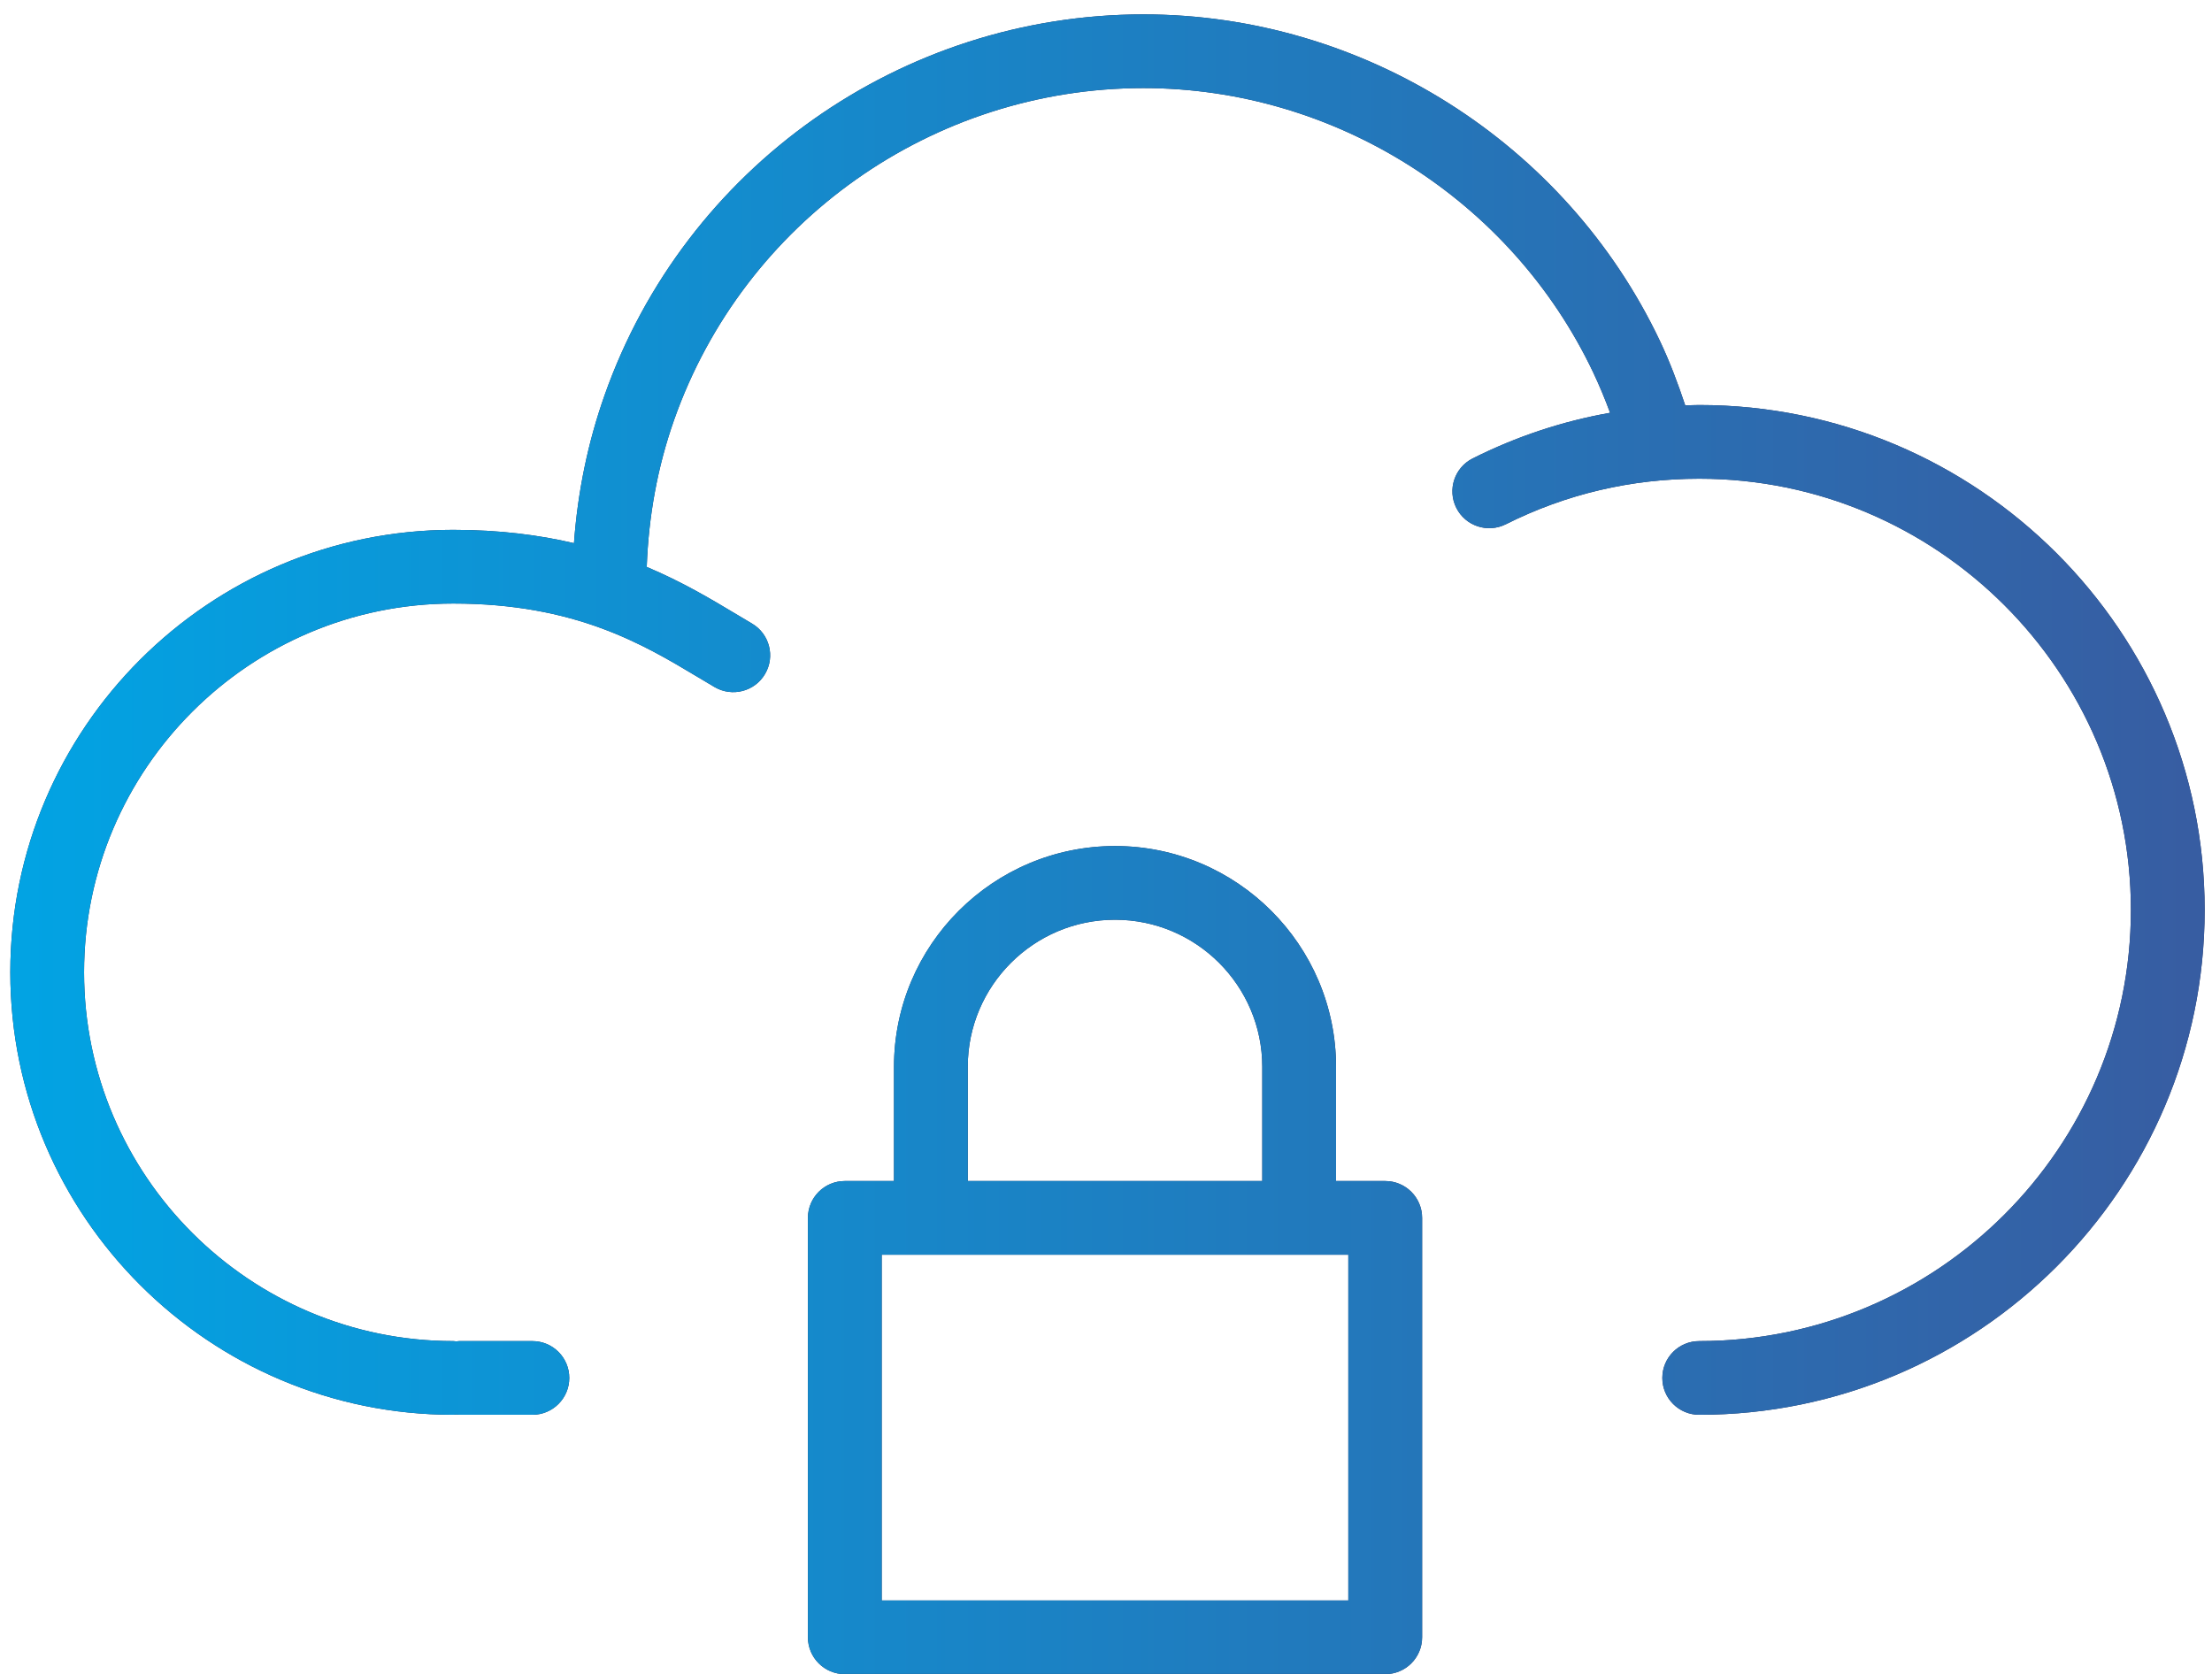
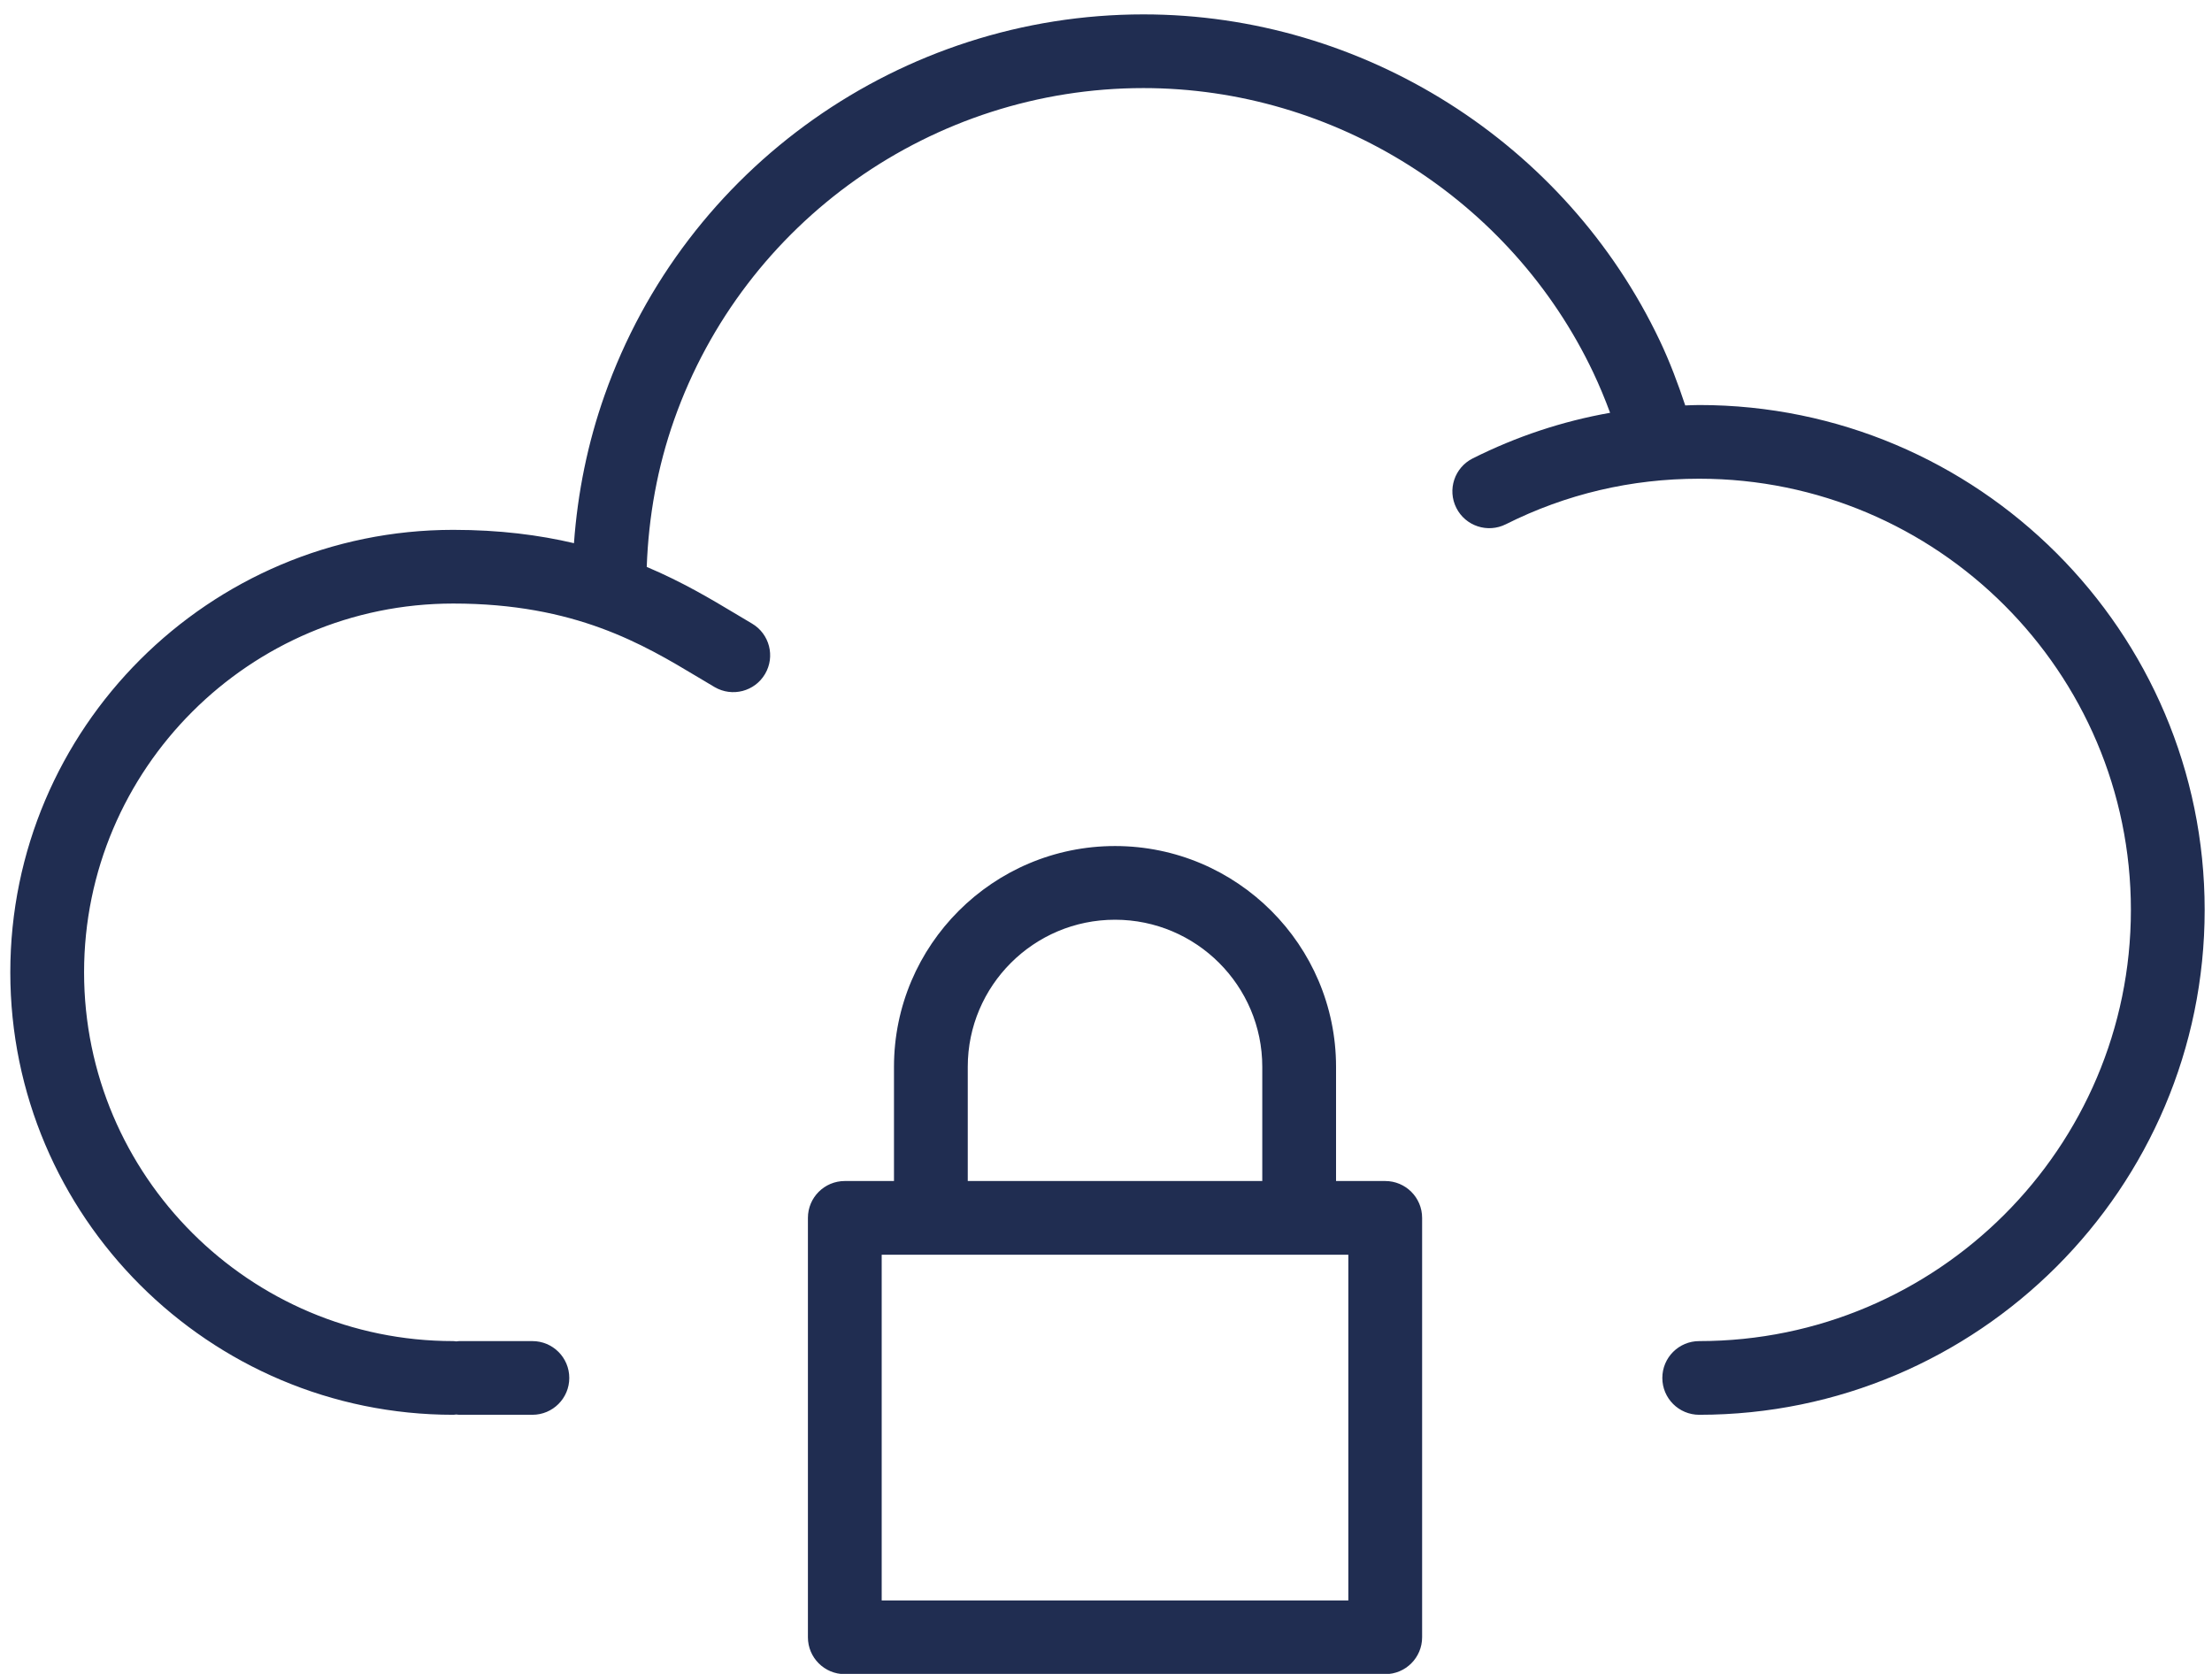
<svg xmlns="http://www.w3.org/2000/svg" width="111px" height="84px">
  <defs>
    <linearGradient id="PSgrad_1" x1="0%" x2="100%" y1="0%" y2="0%">
      <stop offset="0%" stop-color="rgb(1,164,228)" stop-opacity="1" />
      <stop offset="100%" stop-color="rgb(56,92,161)" stop-opacity="1" />
    </linearGradient>
  </defs>
-   <path fill-rule="evenodd" fill="rgb(32, 45, 81)" d="M85.268,70.997 C84.245,70.997 83.417,70.169 83.417,69.148 C83.417,68.127 84.245,67.299 85.268,67.299 C97.213,67.299 106.930,57.592 106.930,45.661 C106.930,33.729 97.213,24.023 85.268,24.023 C81.852,24.023 78.587,24.792 75.563,26.309 C74.650,26.766 73.537,26.399 73.079,25.486 C72.620,24.573 72.988,23.463 73.902,23.004 C76.100,21.901 78.407,21.137 80.796,20.715 C80.542,20.027 80.261,19.350 79.949,18.690 C75.835,10.021 66.975,4.420 57.378,4.420 C46.806,4.420 37.344,11.107 33.831,21.060 C32.993,23.432 32.545,25.915 32.454,28.449 C34.237,29.201 35.685,30.065 36.934,30.814 L37.733,31.290 C38.615,31.807 38.910,32.940 38.392,33.820 C37.875,34.701 36.743,34.995 35.859,34.479 C35.589,34.320 35.312,34.155 35.028,33.984 C32.282,32.337 28.866,30.287 22.745,30.287 C12.530,30.287 4.219,38.589 4.219,48.794 C4.219,58.998 12.530,67.299 22.745,67.299 C22.798,67.299 22.847,67.310 22.897,67.314 C22.948,67.310 22.997,67.299 23.049,67.299 L26.716,67.299 C27.738,67.299 28.567,68.127 28.567,69.148 C28.567,70.169 27.738,70.997 26.716,70.997 L23.049,70.997 C22.997,70.997 22.948,70.986 22.897,70.982 C22.847,70.986 22.798,70.997 22.745,70.997 C10.489,70.997 0.517,61.037 0.517,48.794 C0.517,36.550 10.489,26.589 22.745,26.589 C25.068,26.589 27.061,26.849 28.802,27.258 C28.986,24.717 29.493,22.224 30.340,19.829 C34.373,8.400 45.239,0.722 57.378,0.722 C68.398,0.722 78.571,7.153 83.295,17.107 C83.791,18.153 84.200,19.242 84.567,20.345 C84.800,20.338 85.033,20.325 85.268,20.325 C99.254,20.325 110.632,31.691 110.632,45.661 C110.632,59.630 99.254,70.997 85.268,70.997 ZM42.393,59.266 L44.861,59.266 L44.861,53.535 C44.861,47.426 49.836,42.456 55.953,42.456 C62.069,42.456 67.044,47.426 67.044,53.535 L67.044,59.266 L69.511,59.266 C70.534,59.266 71.363,60.094 71.363,61.115 L71.363,82.163 C71.363,83.184 70.534,84.012 69.511,84.012 L42.393,84.012 C41.371,84.012 40.542,83.184 40.542,82.163 L40.542,61.115 C40.542,60.094 41.371,59.266 42.393,59.266 ZM63.342,53.535 C63.342,49.464 60.027,46.154 55.953,46.154 C51.878,46.154 48.563,49.464 48.563,53.535 L48.563,59.266 L63.342,59.266 L63.342,53.535 ZM44.244,80.314 L67.660,80.314 L67.660,62.964 L44.244,62.964 L44.244,80.314 Z" />
-   <path fill="url(#PSgrad_1)" d="M85.268,70.997 C84.245,70.997 83.417,70.169 83.417,69.148 C83.417,68.127 84.245,67.299 85.268,67.299 C97.213,67.299 106.930,57.592 106.930,45.661 C106.930,33.729 97.213,24.023 85.268,24.023 C81.852,24.023 78.587,24.792 75.563,26.309 C74.650,26.766 73.537,26.399 73.079,25.486 C72.620,24.573 72.988,23.463 73.902,23.004 C76.100,21.901 78.407,21.137 80.796,20.715 C80.542,20.027 80.261,19.350 79.949,18.690 C75.835,10.021 66.975,4.420 57.378,4.420 C46.806,4.420 37.344,11.107 33.831,21.060 C32.993,23.432 32.545,25.915 32.454,28.449 C34.237,29.201 35.685,30.065 36.934,30.814 L37.733,31.290 C38.615,31.807 38.910,32.940 38.392,33.820 C37.875,34.701 36.743,34.995 35.859,34.479 C35.589,34.320 35.312,34.155 35.028,33.984 C32.282,32.337 28.866,30.287 22.745,30.287 C12.530,30.287 4.219,38.589 4.219,48.794 C4.219,58.998 12.530,67.299 22.745,67.299 C22.798,67.299 22.847,67.310 22.897,67.314 C22.948,67.310 22.997,67.299 23.049,67.299 L26.716,67.299 C27.738,67.299 28.567,68.127 28.567,69.148 C28.567,70.169 27.738,70.997 26.716,70.997 L23.049,70.997 C22.997,70.997 22.948,70.986 22.897,70.982 C22.847,70.986 22.798,70.997 22.745,70.997 C10.489,70.997 0.517,61.037 0.517,48.794 C0.517,36.550 10.489,26.589 22.745,26.589 C25.068,26.589 27.061,26.849 28.802,27.258 C28.986,24.717 29.493,22.224 30.340,19.829 C34.373,8.400 45.239,0.722 57.378,0.722 C68.398,0.722 78.571,7.153 83.295,17.107 C83.791,18.153 84.200,19.242 84.567,20.345 C84.800,20.338 85.033,20.325 85.268,20.325 C99.254,20.325 110.632,31.691 110.632,45.661 C110.632,59.630 99.254,70.997 85.268,70.997 ZM42.393,59.266 L44.861,59.266 L44.861,53.535 C44.861,47.426 49.836,42.456 55.953,42.456 C62.069,42.456 67.044,47.426 67.044,53.535 L67.044,59.266 L69.511,59.266 C70.534,59.266 71.363,60.094 71.363,61.115 L71.363,82.163 C71.363,83.184 70.534,84.012 69.511,84.012 L42.393,84.012 C41.371,84.012 40.542,83.184 40.542,82.163 L40.542,61.115 C40.542,60.094 41.371,59.266 42.393,59.266 ZM63.342,53.535 C63.342,49.464 60.027,46.154 55.953,46.154 C51.878,46.154 48.563,49.464 48.563,53.535 L48.563,59.266 L63.342,59.266 L63.342,53.535 ZM44.244,80.314 L67.660,80.314 L67.660,62.964 L44.244,62.964 L44.244,80.314 Z" />
+   <path fill-rule="evenodd" fill="rgb(32, 45, 81)" d="M85.268,70.997 C84.245,70.997 83.417,70.169 83.417,69.148 C83.417,68.127 84.245,67.299 85.268,67.299 C97.213,67.299 106.930,57.592 106.930,45.661 C106.930,33.729 97.213,24.023 85.268,24.023 C81.852,24.023 78.587,24.792 75.563,26.309 C74.650,26.766 73.537,26.399 73.079,25.486 C72.620,24.573 72.988,23.463 73.902,23.004 C76.100,21.901 78.407,21.137 80.796,20.715 C80.542,20.027 80.261,19.350 79.949,18.690 C75.835,10.021 66.975,4.420 57.378,4.420 C46.806,4.420 37.344,11.107 33.831,21.060 C32.993,23.432 32.545,25.915 32.454,28.449 C34.237,29.201 35.685,30.065 36.934,30.814 L37.733,31.290 C38.615,31.807 38.910,32.940 38.392,33.820 C37.875,34.701 36.743,34.995 35.859,34.479 C35.589,34.320 35.312,34.155 35.028,33.984 C32.282,32.337 28.866,30.287 22.745,30.287 C12.530,30.287 4.219,38.589 4.219,48.794 C4.219,58.998 12.530,67.299 22.745,67.299 C22.798,67.299 22.847,67.310 22.897,67.314 C22.948,67.310 22.997,67.299 23.049,67.299 L26.716,67.299 C27.738,67.299 28.567,68.127 28.567,69.148 C28.567,70.169 27.738,70.997 26.716,70.997 L23.049,70.997 C22.997,70.997 22.948,70.986 22.897,70.982 C22.847,70.986 22.798,70.997 22.745,70.997 C10.489,70.997 0.517,61.037 0.517,48.794 C0.517,36.550 10.489,26.589 22.745,26.589 C25.068,26.589 27.061,26.849 28.802,27.258 C28.986,24.717 29.493,22.224 30.340,19.829 C34.373,8.400 45.239,0.722 57.378,0.722 C68.398,0.722 78.571,7.153 83.295,17.107 C83.791,18.153 84.200,19.242 84.567,20.345 C84.800,20.338 85.033,20.325 85.268,20.325 C99.254,20.325 110.632,31.691 110.632,45.661 C110.632,59.630 99.254,70.997 85.268,70.997 ZM42.393,59.266 L44.861,59.266 L44.861,53.535 C44.861,47.426 49.836,42.456 55.953,42.456 C62.069,42.456 67.044,47.426 67.044,53.535 L67.044,59.266 L69.511,59.266 C70.534,59.266 71.363,60.094 71.363,61.115 L71.363,82.163 C71.363,83.184 70.534,84.012 69.511,84.012 L42.393,84.012 C41.371,84.012 40.542,83.184 40.542,82.163 L40.542,61.115 C40.542,60.094 41.371,59.266 42.393,59.266 ZM63.342,53.535 C63.342,49.464 60.027,46.154 55.953,46.154 C51.878,46.154 48.563,49.464 48.563,53.535 L48.563,59.266 L63.342,59.266 L63.342,53.535 ZM44.244,80.314 L67.660,80.314 L67.660,62.964 L44.244,62.964 Z" />
</svg>